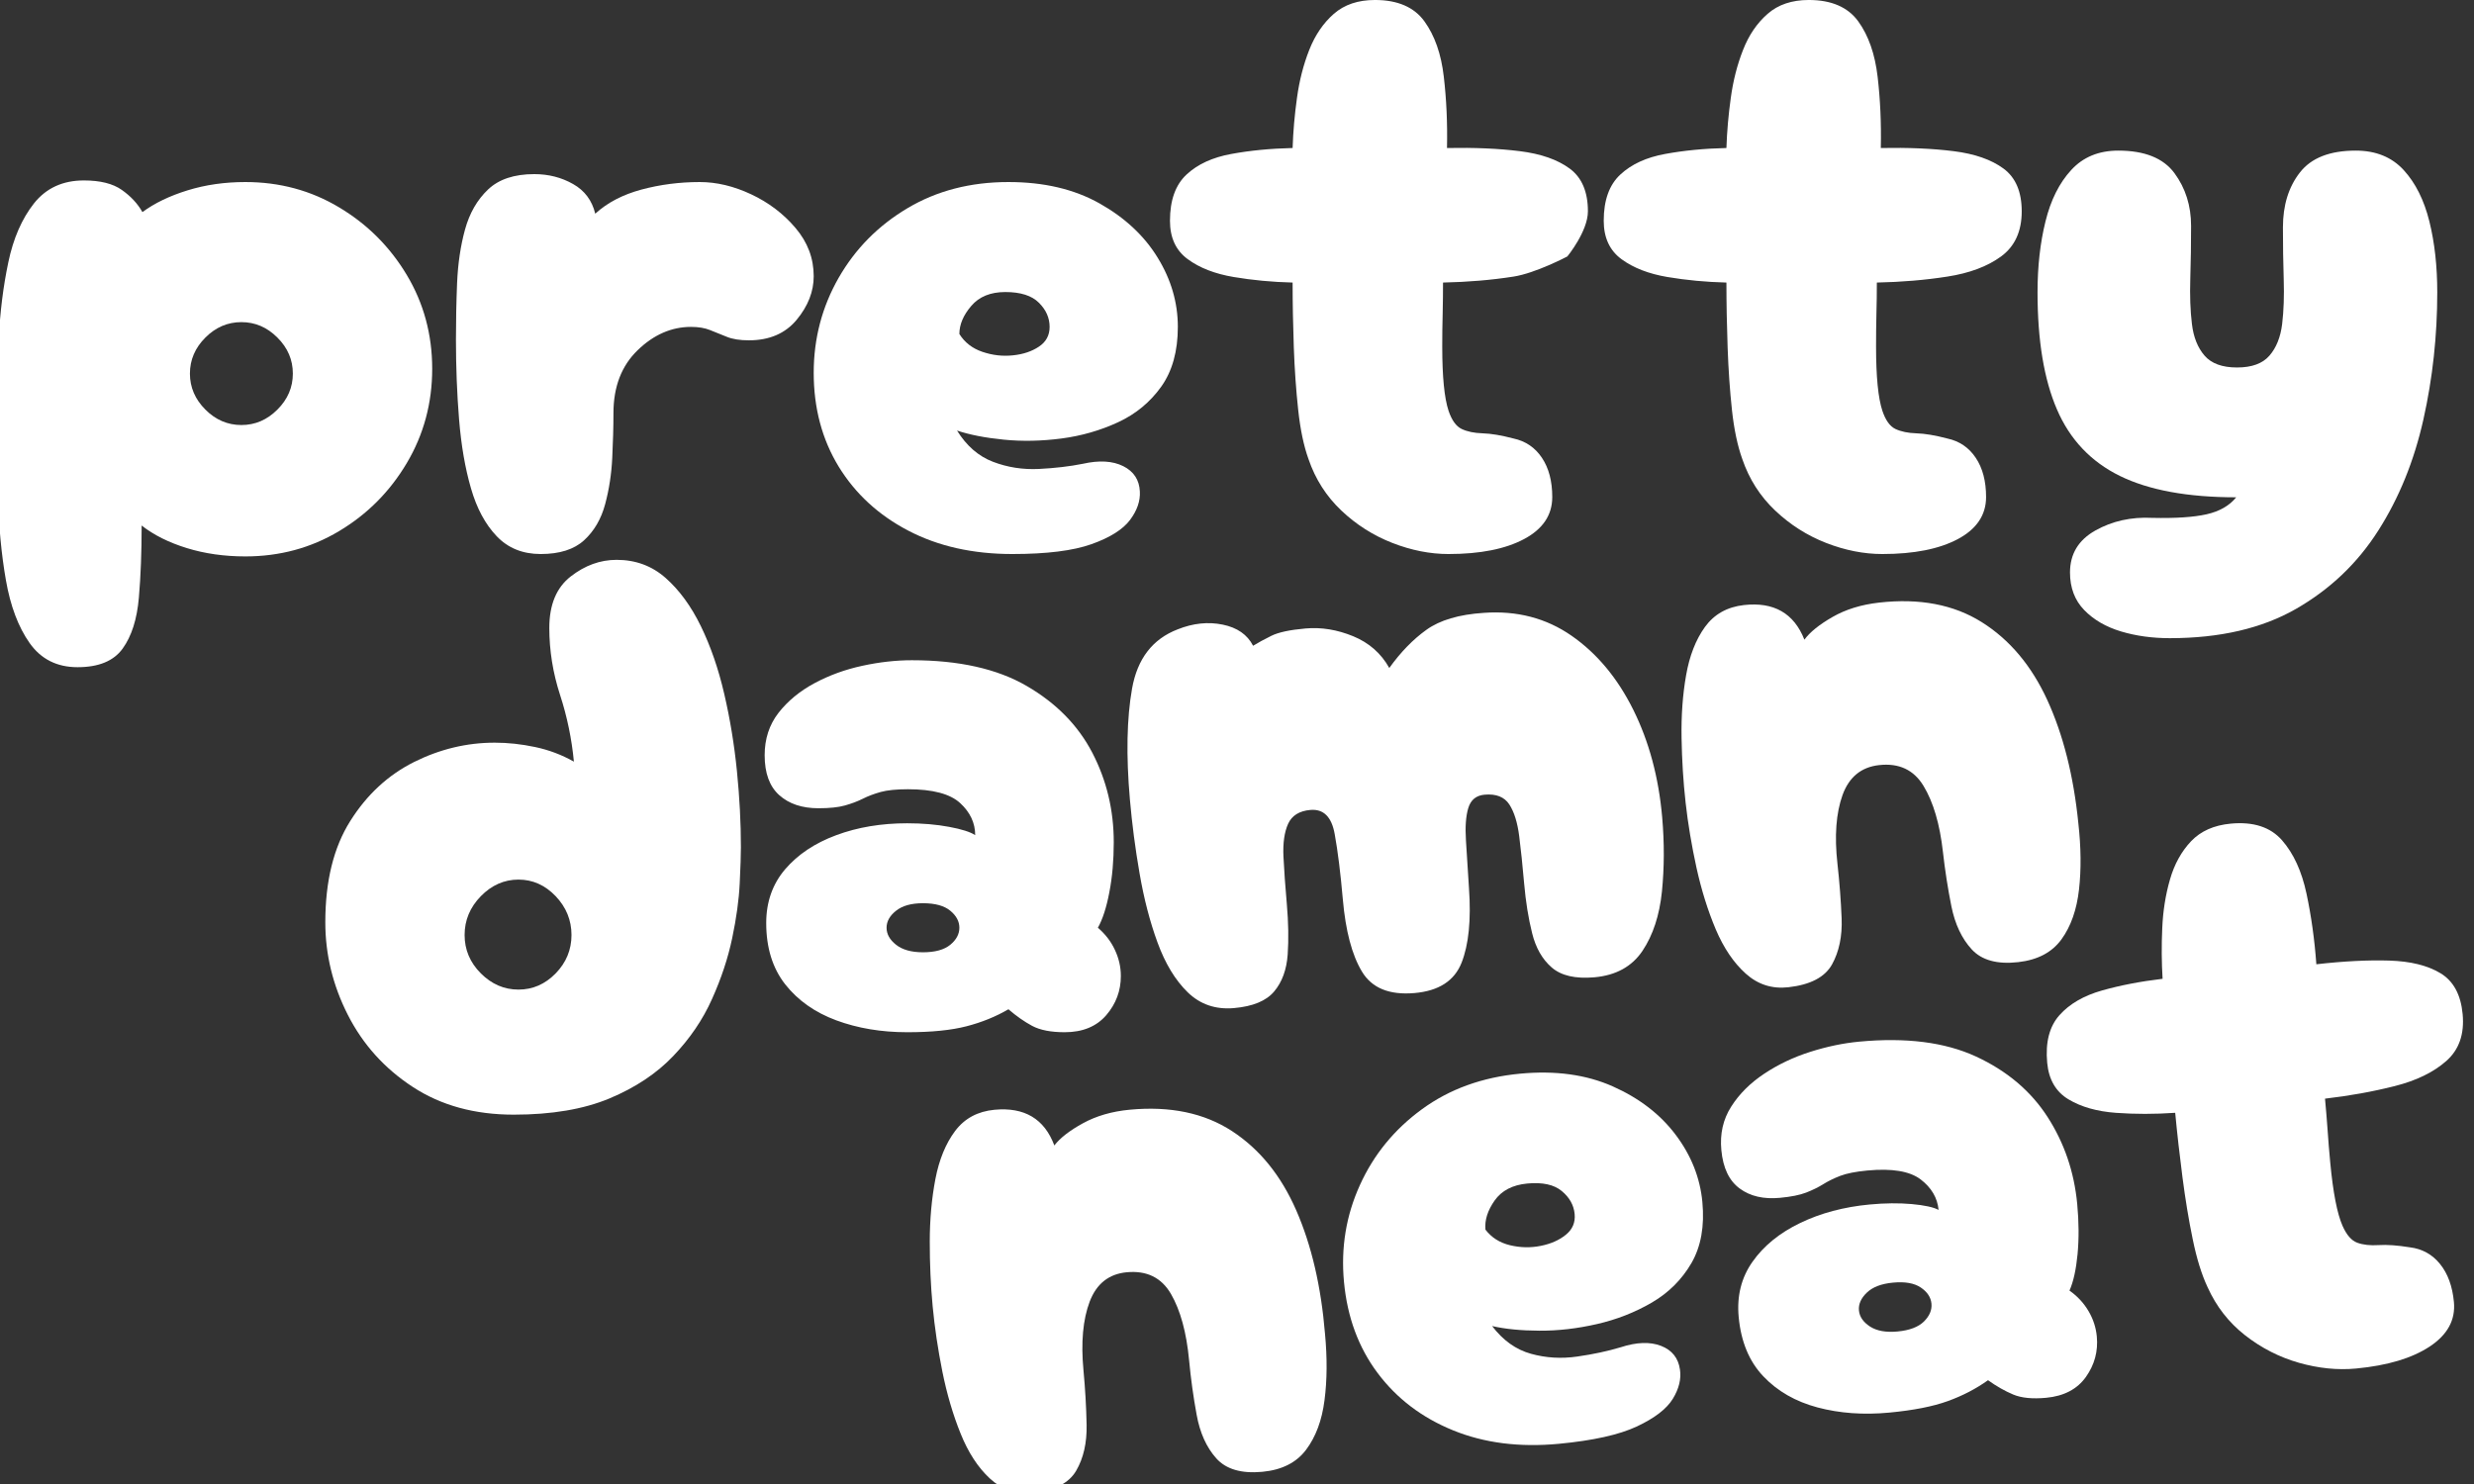
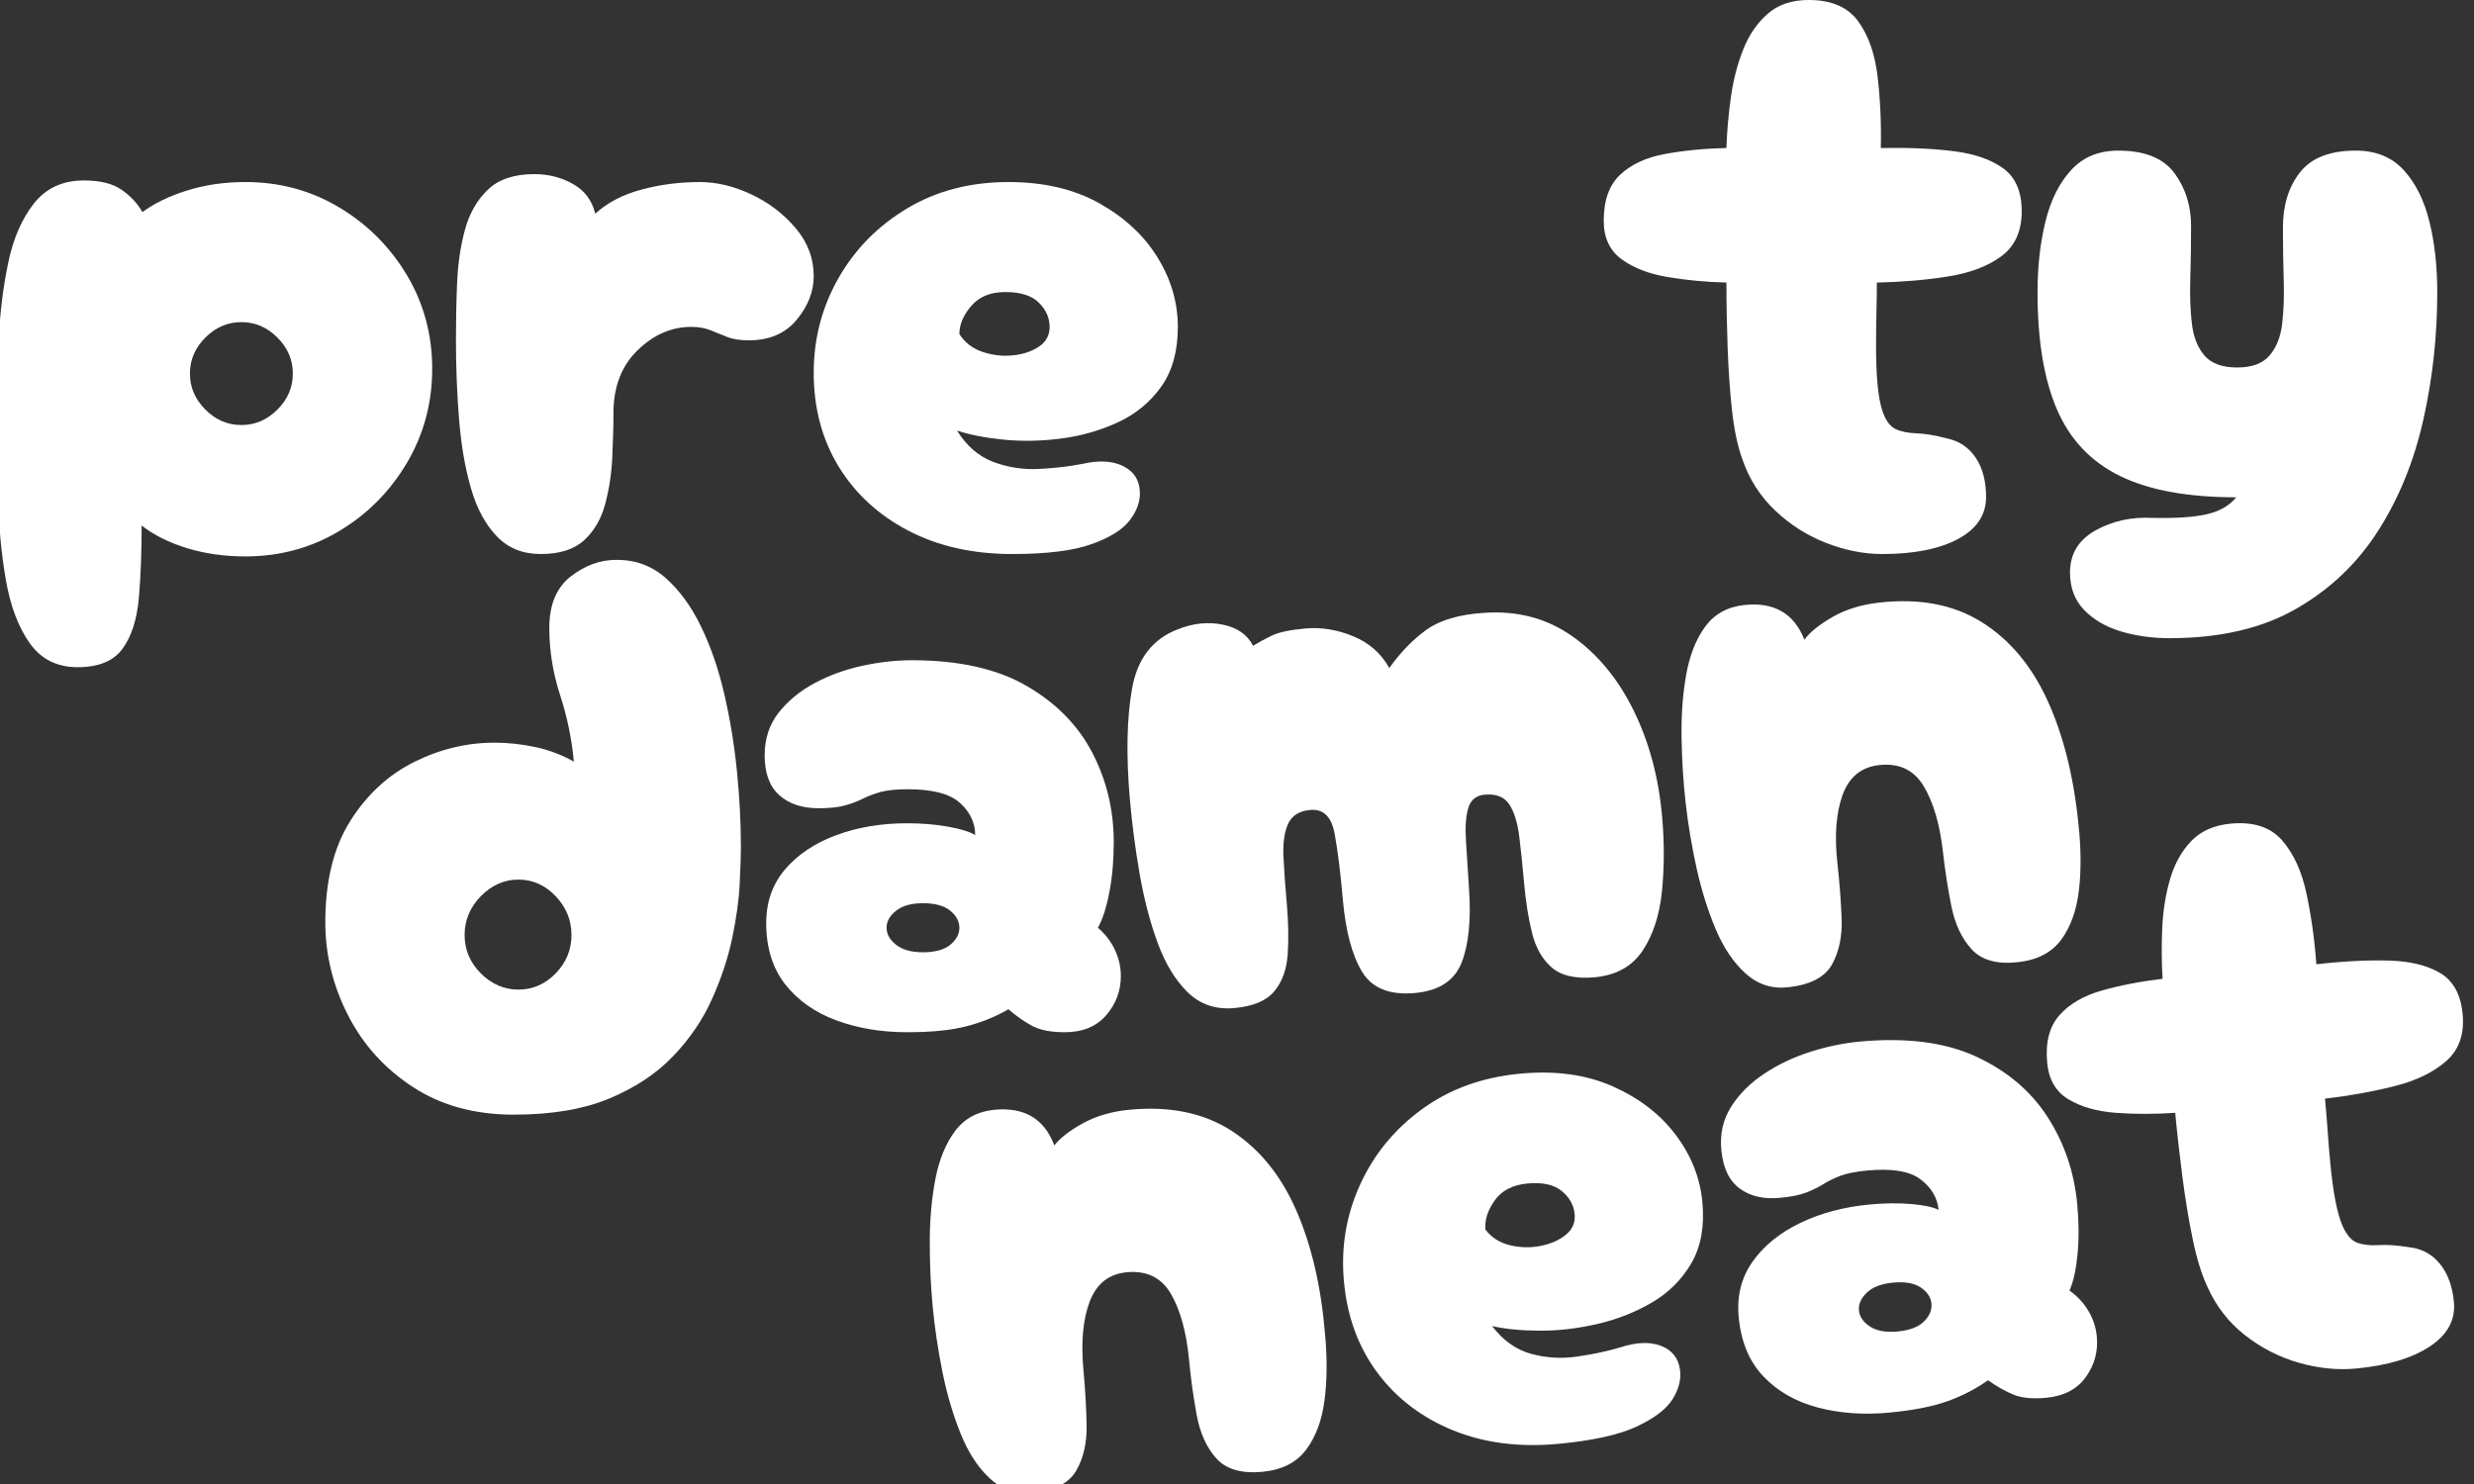
<svg xmlns="http://www.w3.org/2000/svg" width="100%" height="100%" viewBox="0 0 150 90" version="1.1" xml:space="preserve" style="fill-rule:evenodd;clip-rule:evenodd;stroke-linejoin:round;stroke-miterlimit:2;">
  <rect x="0" y="0" width="150" height="90" fill="#333333" stroke="none" />
  <g transform="matrix(1,0,0,1,-627.008,-572.2)">
    <g transform="matrix(3.645,0,0,2.256,-1183.667,-576.064)">
      <path d="M498.046,526.918C497.703,526.918 497.438,526.702 497.249,526.27C497.06,525.837 496.929,525.273 496.854,524.578C496.779,523.883 496.736,523.138 496.722,522.344C496.709,521.55 496.703,520.798 496.703,520.089C496.703,519.465 496.714,518.794 496.736,518.078C496.757,517.362 496.81,516.681 496.894,516.035C496.977,515.39 497.12,514.862 497.321,514.45C497.523,514.039 497.8,513.833 498.151,513.833C498.423,513.833 498.634,513.918 498.783,514.089C498.932,514.259 499.046,514.457 499.125,514.684C499.327,514.443 499.577,514.248 499.876,514.099C500.174,513.95 500.495,513.876 500.837,513.876C501.408,513.876 501.928,514.103 502.397,514.557C502.867,515.011 503.242,515.617 503.523,516.376C503.804,517.135 503.945,517.975 503.945,518.897C503.945,519.819 503.804,520.663 503.523,521.429C503.242,522.195 502.867,522.805 502.397,523.259C501.928,523.713 501.408,523.94 500.837,523.94C500.486,523.94 500.161,523.865 499.863,523.716C499.564,523.567 499.314,523.365 499.112,523.11C499.112,523.819 499.097,524.465 499.066,525.046C499.035,525.628 498.945,526.085 498.796,526.418C498.647,526.752 498.397,526.918 498.046,526.918ZM500.771,520.408C501,520.408 501.199,520.27 501.37,519.993C501.542,519.716 501.627,519.394 501.627,519.025C501.627,518.656 501.542,518.333 501.37,518.057C501.199,517.78 501,517.642 500.771,517.642C500.543,517.642 500.343,517.78 500.172,518.057C500.001,518.333 499.915,518.656 499.915,519.025C499.915,519.394 500.001,519.716 500.172,519.993C500.343,520.27 500.543,520.408 500.771,520.408Z" style="fill:white;fill-rule:nonzero;" />
      <path d="M505.749,523.876C505.45,523.876 505.206,523.716 505.018,523.397C504.829,523.078 504.686,522.649 504.59,522.11C504.493,521.571 504.427,520.954 504.392,520.259C504.357,519.564 504.34,518.848 504.34,518.11C504.34,517.613 504.346,517.106 504.359,516.589C504.373,516.071 504.416,515.592 504.491,515.152C504.566,514.713 504.693,514.355 504.873,514.078C505.053,513.801 505.31,513.663 505.643,513.663C505.88,513.663 506.095,513.752 506.288,513.929C506.482,514.106 506.604,514.372 506.657,514.727C506.859,514.429 507.116,514.213 507.427,514.078C507.739,513.943 508.062,513.876 508.395,513.876C508.676,513.876 508.961,513.986 509.251,514.206C509.541,514.426 509.787,514.727 509.988,515.11C510.19,515.493 510.291,515.926 510.291,516.408C510.291,516.819 510.197,517.209 510.008,517.578C509.819,517.947 509.554,518.131 509.212,518.131C509.062,518.131 508.939,518.099 508.843,518.035C508.746,517.972 508.654,517.911 508.566,517.855C508.479,517.798 508.373,517.77 508.25,517.77C507.926,517.77 507.629,517.979 507.362,518.397C507.094,518.816 506.96,519.379 506.96,520.089C506.96,520.457 506.953,520.858 506.94,521.291C506.927,521.723 506.888,522.138 506.822,522.535C506.756,522.933 506.64,523.255 506.473,523.504C506.306,523.752 506.065,523.876 505.749,523.876Z" style="fill:white;fill-rule:nonzero;" />
      <path d="M513.596,523.876C512.938,523.876 512.361,523.667 511.865,523.248C511.369,522.83 510.983,522.255 510.706,521.525C510.43,520.794 510.291,519.954 510.291,519.004C510.291,518.082 510.43,517.23 510.706,516.45C510.983,515.67 511.364,515.046 511.852,514.578C512.339,514.11 512.898,513.876 513.53,513.876C514.119,513.876 514.623,514.067 515.045,514.45C515.466,514.833 515.789,515.319 516.012,515.908C516.236,516.496 516.348,517.117 516.348,517.77C516.348,518.422 516.256,518.957 516.072,519.376C515.887,519.794 515.648,520.113 515.354,520.333C515.06,520.553 514.746,520.699 514.413,520.77C514.079,520.84 513.759,520.851 513.451,520.801C513.144,520.752 512.885,520.67 512.675,520.557C512.833,520.968 513.032,521.248 513.274,521.397C513.515,521.546 513.77,521.61 514.037,521.589C514.305,521.567 514.549,521.521 514.768,521.45C515.04,521.351 515.264,521.372 515.44,521.514C515.615,521.656 515.707,521.883 515.716,522.195C515.725,522.45 515.67,522.706 515.552,522.961C515.433,523.216 515.22,523.433 514.913,523.61C514.606,523.787 514.167,523.876 513.596,523.876ZM512.714,517.961C512.802,518.188 512.929,518.348 513.096,518.44C513.263,518.532 513.432,518.564 513.603,518.535C513.774,518.507 513.919,518.429 514.037,518.301C514.156,518.174 514.215,517.996 514.215,517.77C514.215,517.528 514.156,517.312 514.037,517.121C513.919,516.929 513.732,516.833 513.478,516.833C513.232,516.833 513.043,516.957 512.912,517.206C512.78,517.454 512.714,517.706 512.714,517.961Z" style="fill:white;fill-rule:nonzero;" />
-       <path d="M520.851,523.876C520.544,523.876 520.233,523.777 519.917,523.578C519.601,523.379 519.317,523.089 519.067,522.706C518.817,522.323 518.635,521.862 518.521,521.323C518.442,520.968 518.385,520.528 518.35,520.004C518.315,519.479 518.29,518.918 518.277,518.323C518.264,517.727 518.257,517.145 518.257,516.578C517.915,516.564 517.588,516.514 517.277,516.429C516.965,516.344 516.71,516.184 516.513,515.95C516.315,515.716 516.217,515.372 516.217,514.918C516.217,514.365 516.309,513.95 516.493,513.674C516.677,513.397 516.925,513.213 517.237,513.121C517.549,513.028 517.889,512.975 518.257,512.961C518.266,512.521 518.29,512.071 518.33,511.61C518.369,511.149 518.437,510.72 518.534,510.323C518.631,509.926 518.767,509.603 518.942,509.355C519.118,509.106 519.346,508.982 519.627,508.982C520.004,508.982 520.279,509.174 520.45,509.557C520.621,509.94 520.729,510.436 520.772,511.046C520.816,511.656 520.834,512.294 520.825,512.961C521.282,512.947 521.685,512.975 522.036,513.046C522.388,513.117 522.664,513.273 522.866,513.514C523.068,513.755 523.169,514.138 523.169,514.663C523.169,515.202 522.827,515.876 522.827,515.876C522.827,515.876 522.3,516.326 521.931,516.418C521.562,516.511 521.172,516.564 520.759,516.578C520.759,516.848 520.757,517.128 520.753,517.418C520.748,517.709 520.746,518.004 520.746,518.301C520.746,519.11 520.781,519.684 520.851,520.025C520.904,520.28 520.977,520.443 521.069,520.514C521.161,520.585 521.277,520.624 521.418,520.631C521.558,520.638 521.729,520.684 521.931,520.77C522.133,520.84 522.291,521.014 522.405,521.291C522.519,521.567 522.576,521.918 522.576,522.344C522.576,522.826 522.421,523.202 522.109,523.472C521.797,523.741 521.378,523.876 520.851,523.876Z" style="fill:white;fill-rule:nonzero;" />
      <path d="M528.067,523.876C527.76,523.876 527.448,523.777 527.132,523.578C526.816,523.379 526.533,523.089 526.283,522.706C526.033,522.323 525.851,521.862 525.737,521.323C525.658,520.968 525.6,520.528 525.565,520.004C525.53,519.479 525.506,518.918 525.493,518.323C525.48,517.727 525.473,517.145 525.473,516.578C525.131,516.564 524.804,516.514 524.492,516.429C524.181,516.344 523.926,516.184 523.728,515.95C523.531,515.716 523.432,515.372 523.432,514.918C523.432,514.365 523.524,513.95 523.709,513.674C523.893,513.397 524.141,513.213 524.453,513.121C524.764,513.028 525.104,512.975 525.473,512.961C525.482,512.521 525.506,512.071 525.546,511.61C525.585,511.149 525.653,510.72 525.75,510.323C525.846,509.926 525.982,509.603 526.158,509.355C526.333,509.106 526.562,508.982 526.843,508.982C527.22,508.982 527.494,509.174 527.666,509.557C527.837,509.94 527.944,510.436 527.988,511.046C528.032,511.656 528.05,512.294 528.041,512.961C528.497,512.947 528.901,512.975 529.252,513.046C529.603,513.117 529.88,513.273 530.082,513.514C530.284,513.755 530.385,514.138 530.385,514.663C530.385,515.202 530.27,515.606 530.042,515.876C529.814,516.145 529.516,516.326 529.147,516.418C528.778,516.511 528.388,516.564 527.975,516.578C527.975,516.848 527.973,517.128 527.968,517.418C527.964,517.709 527.962,518.004 527.962,518.301C527.962,519.11 527.997,519.684 528.067,520.025C528.12,520.28 528.192,520.443 528.284,520.514C528.377,520.585 528.493,520.624 528.633,520.631C528.774,520.638 528.945,520.684 529.147,520.77C529.349,520.84 529.507,521.014 529.621,521.291C529.735,521.567 529.792,521.918 529.792,522.344C529.792,522.826 529.636,523.202 529.325,523.472C529.013,523.741 528.594,523.876 528.067,523.876Z" style="fill:white;fill-rule:nonzero;" />
      <g transform="matrix(1,0,0,1,0,-0.887)">
        <path d="M532.847,527.025C532.557,527.025 532.287,526.965 532.037,526.844C531.787,526.723 531.583,526.532 531.425,526.27C531.267,526.007 531.188,525.67 531.188,525.259C531.188,524.762 531.328,524.387 531.609,524.131C531.89,523.876 532.206,523.762 532.557,523.791C532.943,523.805 533.244,523.773 533.459,523.695C533.674,523.617 533.839,523.465 533.953,523.238C533.145,523.238 532.5,523.046 532.017,522.663C531.535,522.28 531.186,521.684 530.971,520.876C530.755,520.067 530.648,519.018 530.648,517.727C530.648,517.032 530.692,516.397 530.78,515.823C530.867,515.248 531.01,514.787 531.208,514.44C531.405,514.092 531.666,513.918 531.991,513.918C532.43,513.918 532.742,514.121 532.926,514.525C533.11,514.929 533.202,515.401 533.202,515.94C533.202,516.422 533.198,516.894 533.189,517.355C533.18,517.816 533.189,518.223 533.216,518.578C533.242,518.933 533.312,519.216 533.426,519.429C533.54,519.642 533.72,519.748 533.966,519.748C534.212,519.748 534.392,519.642 534.506,519.429C534.62,519.216 534.69,518.933 534.717,518.578C534.743,518.223 534.752,517.823 534.743,517.376C534.734,516.929 534.73,516.465 534.73,515.982C534.73,515.387 534.824,514.894 535.013,514.504C535.202,514.113 535.511,513.918 535.941,513.918C536.275,513.918 536.54,514.092 536.738,514.44C536.935,514.787 537.078,515.248 537.166,515.823C537.254,516.397 537.297,517.032 537.297,517.727C537.297,518.89 537.221,520.028 537.067,521.142C536.913,522.255 536.663,523.252 536.316,524.131C535.97,525.011 535.513,525.713 534.947,526.238C534.381,526.762 533.681,527.025 532.847,527.025Z" style="fill:white;fill-rule:nonzero;" />
      </g>
      <path d="M505.301,538.947C504.651,538.947 504.092,538.699 503.622,538.202C503.152,537.706 502.792,537.06 502.542,536.266C502.292,535.472 502.167,534.642 502.167,533.777C502.167,532.67 502.305,531.762 502.582,531.053C502.858,530.344 503.212,529.816 503.642,529.468C504.072,529.121 504.52,528.947 504.985,528.947C505.204,528.947 505.428,528.986 505.656,529.064C505.885,529.142 506.1,529.273 506.302,529.457C506.266,528.848 506.19,528.248 506.071,527.66C505.953,527.071 505.893,526.472 505.893,525.862C505.893,525.238 506.012,524.777 506.249,524.479C506.486,524.181 506.74,524.032 507.013,524.032C507.329,524.032 507.601,524.195 507.829,524.521C508.057,524.848 508.253,525.28 508.415,525.819C508.577,526.358 508.707,526.965 508.803,527.638C508.9,528.312 508.97,529.004 509.014,529.713C509.058,530.422 509.08,531.103 509.08,531.755C509.08,531.968 509.073,532.294 509.06,532.734C509.047,533.174 509.005,533.663 508.935,534.202C508.865,534.741 508.753,535.287 508.599,535.84C508.446,536.394 508.231,536.904 507.954,537.372C507.678,537.84 507.324,538.22 506.894,538.511C506.464,538.801 505.933,538.947 505.301,538.947ZM505.38,535.585C505.617,535.585 505.823,535.44 505.999,535.149C506.174,534.858 506.262,534.514 506.262,534.117C506.262,533.72 506.174,533.372 505.999,533.074C505.823,532.777 505.617,532.628 505.38,532.628C505.143,532.628 504.934,532.777 504.754,533.074C504.574,533.372 504.484,533.72 504.484,534.117C504.484,534.514 504.574,534.858 504.754,535.149C504.934,535.44 505.143,535.585 505.38,535.585Z" style="fill:white;fill-rule:nonzero;" />
      <g transform="matrix(1,0,0,1,0,-2.216)">
        <path d="M511.845,538.947C511.415,538.947 511.022,538.84 510.667,538.628C510.311,538.415 510.028,538.092 509.817,537.66C509.607,537.227 509.501,536.677 509.501,536.011C509.501,535.443 509.607,534.961 509.817,534.564C510.028,534.167 510.311,533.862 510.667,533.649C511.022,533.436 511.415,533.33 511.845,533.33C512.1,533.33 512.332,533.362 512.543,533.426C512.754,533.489 512.898,533.564 512.977,533.649C512.977,533.323 512.894,533.035 512.727,532.787C512.56,532.539 512.271,532.415 511.858,532.415C511.665,532.415 511.514,532.44 511.404,532.489C511.294,532.539 511.195,532.599 511.108,532.67C511.02,532.741 510.921,532.801 510.811,532.851C510.702,532.901 510.555,532.926 510.37,532.926C510.098,532.926 509.881,532.809 509.718,532.574C509.556,532.34 509.475,531.982 509.475,531.5C509.475,531.06 509.552,530.681 509.705,530.362C509.859,530.043 510.059,529.777 510.304,529.564C510.55,529.351 510.816,529.195 511.101,529.096C511.386,528.996 511.661,528.947 511.924,528.947C512.705,528.947 513.342,529.177 513.833,529.638C514.325,530.099 514.689,530.699 514.926,531.436C515.163,532.174 515.282,532.975 515.282,533.84C515.282,534.323 515.258,534.77 515.209,535.181C515.161,535.592 515.097,535.911 515.018,536.138C515.141,536.309 515.236,536.507 515.301,536.734C515.367,536.961 515.4,537.195 515.4,537.436C515.4,537.833 515.319,538.184 515.157,538.489C514.994,538.794 514.764,538.947 514.465,538.947C514.237,538.947 514.057,538.89 513.925,538.777C513.794,538.663 513.662,538.514 513.53,538.33C513.32,538.528 513.087,538.681 512.833,538.787C512.578,538.894 512.249,538.947 511.845,538.947ZM512.108,536.798C512.31,536.798 512.462,536.73 512.563,536.596C512.664,536.461 512.714,536.309 512.714,536.138C512.714,535.968 512.664,535.816 512.563,535.681C512.462,535.546 512.31,535.479 512.108,535.479C511.915,535.479 511.766,535.546 511.661,535.681C511.555,535.816 511.503,535.968 511.503,536.138C511.503,536.309 511.555,536.461 511.661,536.596C511.766,536.73 511.915,536.798 512.108,536.798Z" style="fill:white;fill-rule:nonzero;" />
      </g>
      <g transform="matrix(0.996,-0.141,0.054,0.996,-27.1,72.258)">
        <path d="M520.364,538.947C519.943,538.947 519.662,538.713 519.522,538.245C519.381,537.777 519.311,537.117 519.311,536.266C519.311,535.557 519.298,534.968 519.271,534.5C519.245,534.032 519.122,533.798 518.903,533.798C518.718,533.798 518.589,533.904 518.514,534.117C518.44,534.33 518.398,534.621 518.389,534.989C518.38,535.358 518.376,535.784 518.376,536.266C518.376,536.762 518.356,537.213 518.317,537.617C518.277,538.021 518.185,538.34 518.04,538.574C517.895,538.809 517.665,538.926 517.349,538.926C517.042,538.926 516.794,538.748 516.605,538.394C516.416,538.039 516.274,537.571 516.177,536.989C516.08,536.408 516.015,535.777 515.98,535.096C515.944,534.415 515.927,533.748 515.927,533.096C515.927,531.904 515.993,530.915 516.124,530.128C516.256,529.34 516.537,528.848 516.967,528.649C517.23,528.521 517.481,528.514 517.718,528.628C517.955,528.741 518.113,528.954 518.192,529.266C518.279,529.195 518.385,529.121 518.508,529.043C518.631,528.965 518.824,528.926 519.087,528.926C519.35,528.926 519.609,529.032 519.864,529.245C520.118,529.457 520.303,529.77 520.417,530.181C520.628,529.784 520.851,529.472 521.088,529.245C521.325,529.018 521.65,528.911 522.063,528.926C522.616,528.94 523.09,529.213 523.485,529.745C523.88,530.277 524.185,530.986 524.4,531.872C524.615,532.759 524.723,533.741 524.723,534.819C524.723,535.514 524.685,536.177 524.611,536.809C524.536,537.44 524.4,537.954 524.203,538.351C524.005,538.748 523.726,538.947 523.366,538.947C523.05,538.947 522.82,538.826 522.675,538.585C522.53,538.344 522.438,538.021 522.399,537.617C522.359,537.213 522.339,536.762 522.339,536.266C522.339,535.784 522.335,535.358 522.326,534.989C522.317,534.621 522.278,534.33 522.208,534.117C522.137,533.904 522.006,533.798 521.813,533.798C521.672,533.798 521.576,533.904 521.523,534.117C521.47,534.33 521.442,534.621 521.437,534.989C521.433,535.358 521.426,535.784 521.418,536.266C521.409,537.117 521.332,537.777 521.187,538.245C521.042,538.713 520.768,538.947 520.364,538.947Z" style="fill:white;fill-rule:nonzero;" />
      </g>
      <g transform="matrix(0.994,-0.181,0.069,0.994,-34.259,95.169)">
        <path d="M530.582,538.947C530.231,538.947 529.983,538.787 529.838,538.468C529.693,538.149 529.608,537.745 529.581,537.255C529.555,536.766 529.542,536.273 529.542,535.777C529.542,535.025 529.476,534.418 529.344,533.957C529.213,533.496 528.98,533.266 528.646,533.266C528.348,533.266 528.129,533.496 527.988,533.957C527.848,534.418 527.777,535.025 527.777,535.777C527.777,536.273 527.766,536.762 527.745,537.245C527.723,537.727 527.641,538.128 527.501,538.447C527.36,538.766 527.106,538.926 526.737,538.926C526.465,538.926 526.239,538.762 526.059,538.436C525.879,538.11 525.741,537.684 525.644,537.16C525.548,536.635 525.48,536.067 525.44,535.457C525.401,534.848 525.381,534.259 525.381,533.691C525.381,533.124 525.399,532.543 525.434,531.947C525.469,531.351 525.532,530.798 525.625,530.287C525.717,529.777 525.851,529.365 526.026,529.053C526.202,528.741 526.43,528.585 526.711,528.585C527.211,528.585 527.523,528.954 527.646,529.691C527.751,529.507 527.92,529.333 528.153,529.17C528.385,529.007 528.651,528.926 528.949,528.926C529.625,528.926 530.178,529.202 530.608,529.755C531.039,530.309 531.352,531.071 531.55,532.043C531.747,533.014 531.842,534.138 531.833,535.415C531.833,536.067 531.796,536.66 531.721,537.191C531.646,537.723 531.519,538.149 531.339,538.468C531.159,538.787 530.907,538.947 530.582,538.947Z" style="fill:white;fill-rule:nonzero;" />
      </g>
      <g transform="matrix(0.996,-0.152,0.058,0.996,-21.651,74.161)">
-         <path d="M509.31,554.018C508.959,554.018 508.711,553.858 508.566,553.539C508.421,553.22 508.336,552.816 508.31,552.326C508.283,551.837 508.27,551.344 508.27,550.848C508.27,550.096 508.204,549.489 508.073,549.028C507.941,548.567 507.708,548.337 507.375,548.337C507.076,548.337 506.857,548.567 506.716,549.028C506.576,549.489 506.506,550.096 506.506,550.848C506.506,551.344 506.495,551.833 506.473,552.316C506.451,552.798 506.37,553.199 506.229,553.518C506.089,553.837 505.834,553.996 505.465,553.996C505.193,553.996 504.967,553.833 504.787,553.507C504.607,553.181 504.469,552.755 504.373,552.23C504.276,551.706 504.208,551.138 504.168,550.528C504.129,549.918 504.109,549.33 504.109,548.762C504.109,548.195 504.127,547.613 504.162,547.018C504.197,546.422 504.261,545.869 504.353,545.358C504.445,544.848 504.579,544.436 504.754,544.124C504.93,543.812 505.158,543.656 505.439,543.656C505.939,543.656 506.251,544.025 506.374,544.762C506.479,544.578 506.648,544.404 506.881,544.241C507.114,544.078 507.379,543.996 507.678,543.996C508.353,543.996 508.906,544.273 509.337,544.826C509.767,545.379 510.081,546.142 510.278,547.113C510.476,548.085 510.57,549.209 510.561,550.486C510.561,551.138 510.524,551.73 510.449,552.262C510.375,552.794 510.247,553.22 510.067,553.539C509.887,553.858 509.635,554.018 509.31,554.018Z" style="fill:white;fill-rule:nonzero;" />
+         <path d="M509.31,554.018C508.959,554.018 508.711,553.858 508.566,553.539C508.421,553.22 508.336,552.816 508.31,552.326C508.283,551.837 508.27,551.344 508.27,550.848C508.27,550.096 508.204,549.489 508.073,549.028C507.941,548.567 507.708,548.337 507.375,548.337C507.076,548.337 506.857,548.567 506.716,549.028C506.576,549.489 506.506,550.096 506.506,550.848C506.506,551.344 506.495,551.833 506.473,552.316C506.451,552.798 506.37,553.199 506.229,553.518C506.089,553.837 505.834,553.996 505.465,553.996C505.193,553.996 504.967,553.833 504.787,553.507C504.607,553.181 504.469,552.755 504.373,552.23C504.276,551.706 504.208,551.138 504.168,550.528C504.129,549.918 504.109,549.33 504.109,548.762C504.109,548.195 504.127,547.613 504.162,547.018C504.197,546.422 504.261,545.869 504.353,545.358C504.445,544.848 504.579,544.436 504.754,544.124C504.93,543.812 505.158,543.656 505.439,543.656C505.939,543.656 506.251,544.025 506.374,544.762C506.479,544.578 506.648,544.404 506.881,544.241C507.114,544.078 507.379,543.996 507.678,543.996C508.353,543.996 508.906,544.273 509.337,544.826C509.767,545.379 510.081,546.142 510.278,547.113C510.476,548.085 510.57,549.209 510.561,550.486C510.561,551.138 510.524,551.73 510.449,552.262C510.375,552.794 510.247,553.22 510.067,553.539C509.887,553.858 509.635,554.018 509.31,554.018" style="fill:white;fill-rule:nonzero;" />
      </g>
      <g transform="matrix(0.996,-0.152,0.058,0.996,-21.651,74.161)">
        <path d="M514.261,554.018C513.603,554.018 513.026,553.809 512.53,553.39C512.034,552.972 511.647,552.397 511.371,551.667C511.094,550.936 510.956,550.096 510.956,549.145C510.956,548.223 511.094,547.372 511.371,546.592C511.647,545.812 512.029,545.188 512.517,544.72C513.004,544.252 513.563,544.018 514.195,544.018C514.784,544.018 515.288,544.209 515.71,544.592C516.131,544.975 516.454,545.461 516.677,546.05C516.901,546.638 517.013,547.259 517.013,547.911C517.013,548.564 516.921,549.099 516.737,549.518C516.552,549.936 516.313,550.255 516.019,550.475C515.725,550.695 515.411,550.84 515.078,550.911C514.744,550.982 514.424,550.993 514.116,550.943C513.809,550.894 513.55,550.812 513.339,550.699C513.497,551.11 513.697,551.39 513.939,551.539C514.18,551.688 514.435,551.752 514.702,551.73C514.97,551.709 515.214,551.663 515.433,551.592C515.705,551.493 515.929,551.514 516.105,551.656C516.28,551.798 516.372,552.025 516.381,552.337C516.39,552.592 516.335,552.848 516.217,553.103C516.098,553.358 515.885,553.574 515.578,553.752C515.271,553.929 514.832,554.018 514.261,554.018ZM513.379,548.103C513.467,548.33 513.594,548.489 513.761,548.582C513.928,548.674 514.097,548.706 514.268,548.677C514.439,548.649 514.584,548.571 514.702,548.443C514.821,548.316 514.88,548.138 514.88,547.911C514.88,547.67 514.821,547.454 514.702,547.262C514.584,547.071 514.397,546.975 514.143,546.975C513.897,546.975 513.708,547.099 513.576,547.348C513.445,547.596 513.379,547.848 513.379,548.103Z" style="fill:white;fill-rule:nonzero;" />
      </g>
      <g transform="matrix(0.996,-0.152,0.058,0.996,-21.651,74.161)">
        <path d="M519.778,554.018C519.348,554.018 518.955,553.911 518.6,553.699C518.244,553.486 517.961,553.163 517.751,552.73C517.54,552.298 517.435,551.748 517.435,551.082C517.435,550.514 517.54,550.032 517.751,549.635C517.961,549.238 518.244,548.933 518.6,548.72C518.955,548.507 519.348,548.401 519.778,548.401C520.033,548.401 520.265,548.433 520.476,548.496C520.687,548.56 520.832,548.635 520.911,548.72C520.911,548.394 520.827,548.106 520.661,547.858C520.494,547.61 520.204,547.486 519.791,547.486C519.598,547.486 519.447,547.511 519.337,547.56C519.227,547.61 519.129,547.67 519.041,547.741C518.953,547.812 518.854,547.872 518.745,547.922C518.635,547.972 518.488,547.996 518.304,547.996C518.031,547.996 517.814,547.879 517.652,547.645C517.489,547.411 517.408,547.053 517.408,546.571C517.408,546.131 517.485,545.752 517.639,545.433C517.792,545.113 517.992,544.848 518.238,544.635C518.484,544.422 518.749,544.266 519.034,544.167C519.32,544.067 519.594,544.018 519.857,544.018C520.639,544.018 521.275,544.248 521.767,544.709C522.258,545.17 522.622,545.77 522.859,546.507C523.096,547.245 523.215,548.046 523.215,548.911C523.215,549.394 523.191,549.84 523.143,550.252C523.094,550.663 523.031,550.982 522.952,551.209C523.075,551.379 523.169,551.578 523.235,551.805C523.301,552.032 523.333,552.266 523.333,552.507C523.333,552.904 523.252,553.255 523.09,553.56C522.927,553.865 522.697,554.018 522.399,554.018C522.17,554.018 521.99,553.961 521.859,553.848C521.727,553.734 521.595,553.585 521.464,553.401C521.253,553.599 521.02,553.752 520.766,553.858C520.511,553.965 520.182,554.018 519.778,554.018ZM520.042,551.869C520.244,551.869 520.395,551.801 520.496,551.667C520.597,551.532 520.647,551.379 520.647,551.209C520.647,551.039 520.597,550.887 520.496,550.752C520.395,550.617 520.244,550.55 520.042,550.55C519.849,550.55 519.699,550.617 519.594,550.752C519.489,550.887 519.436,551.039 519.436,551.209C519.436,551.379 519.489,551.532 519.594,551.667C519.699,551.801 519.849,551.869 520.042,551.869Z" style="fill:white;fill-rule:nonzero;" />
      </g>
      <g transform="matrix(0.996,-0.152,0.058,0.996,-21.651,74.161)">
        <path d="M527.573,554.018C527.266,554.018 526.954,553.918 526.638,553.72C526.322,553.521 526.039,553.23 525.789,552.848C525.539,552.465 525.357,552.004 525.243,551.465C525.164,551.11 525.107,550.67 525.072,550.145C525.036,549.621 525.012,549.06 524.999,548.465C524.986,547.869 524.979,547.287 524.979,546.72C524.637,546.706 524.31,546.656 523.998,546.571C523.687,546.486 523.432,546.326 523.235,546.092C523.037,545.858 522.938,545.514 522.938,545.06C522.938,544.507 523.031,544.092 523.215,543.816C523.399,543.539 523.647,543.355 523.959,543.262C524.271,543.17 524.611,543.117 524.979,543.103C524.988,542.663 525.012,542.213 525.052,541.752C525.091,541.291 525.159,540.862 525.256,540.465C525.352,540.067 525.489,539.745 525.664,539.496C525.84,539.248 526.068,539.124 526.349,539.124C526.726,539.124 527.001,539.316 527.172,539.699C527.343,540.082 527.45,540.578 527.494,541.188C527.538,541.798 527.556,542.436 527.547,543.103C528.003,543.089 528.407,543.117 528.758,543.188C529.11,543.259 529.386,543.415 529.588,543.656C529.79,543.897 529.891,544.28 529.891,544.805C529.891,545.344 529.777,545.748 529.548,546.018C529.32,546.287 529.022,546.468 528.653,546.56C528.284,546.652 527.894,546.706 527.481,546.72C527.481,546.989 527.479,547.27 527.475,547.56C527.47,547.851 527.468,548.145 527.468,548.443C527.468,549.252 527.503,549.826 527.573,550.167C527.626,550.422 527.698,550.585 527.791,550.656C527.883,550.727 527.999,550.766 528.14,550.773C528.28,550.78 528.451,550.826 528.653,550.911C528.855,550.982 529.013,551.156 529.127,551.433C529.241,551.709 529.298,552.06 529.298,552.486C529.298,552.968 529.142,553.344 528.831,553.613C528.519,553.883 528.1,554.018 527.573,554.018Z" style="fill:white;fill-rule:nonzero;" />
      </g>
    </g>
  </g>
</svg>